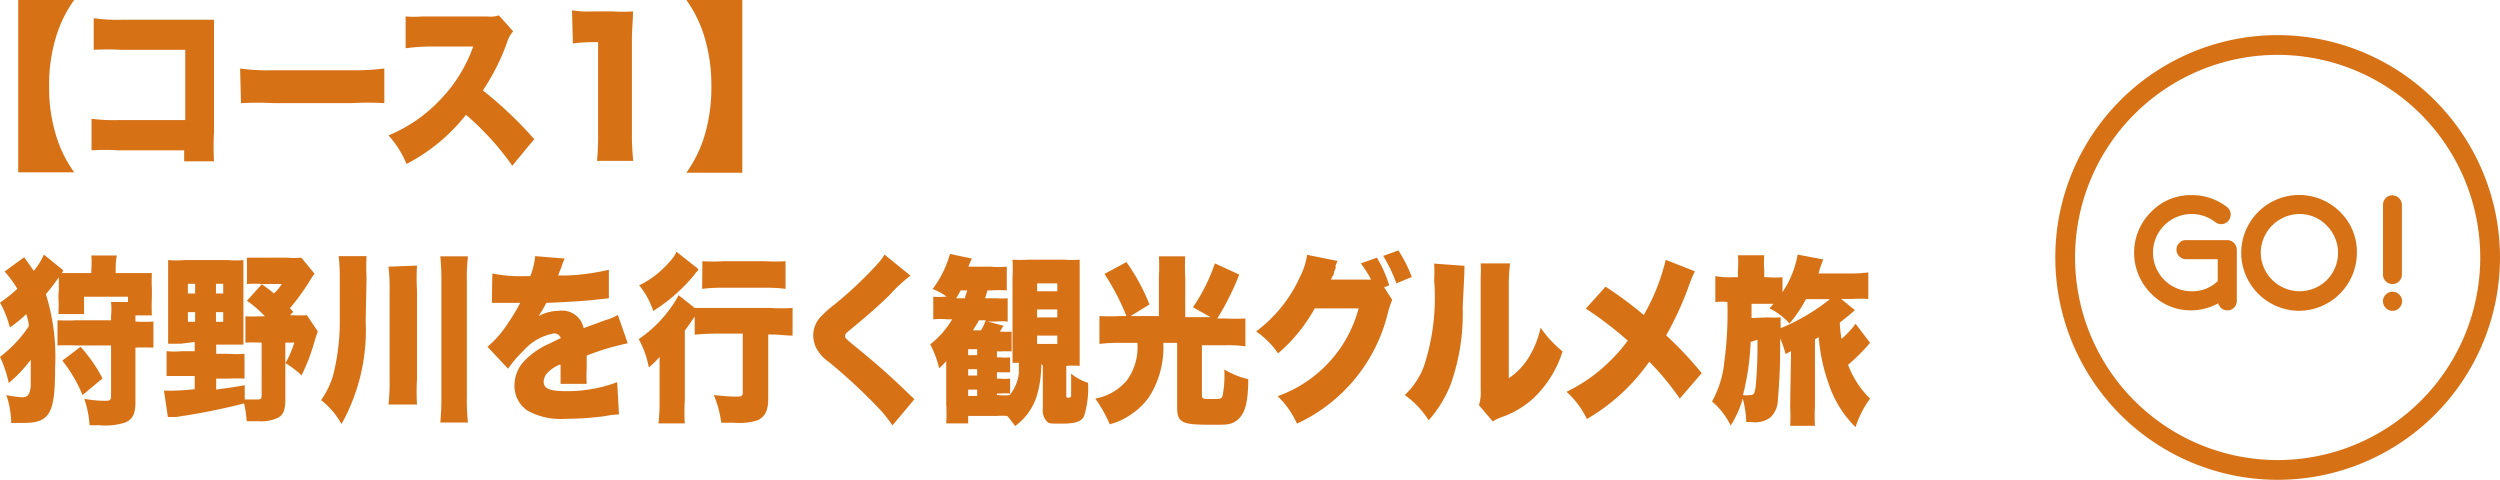
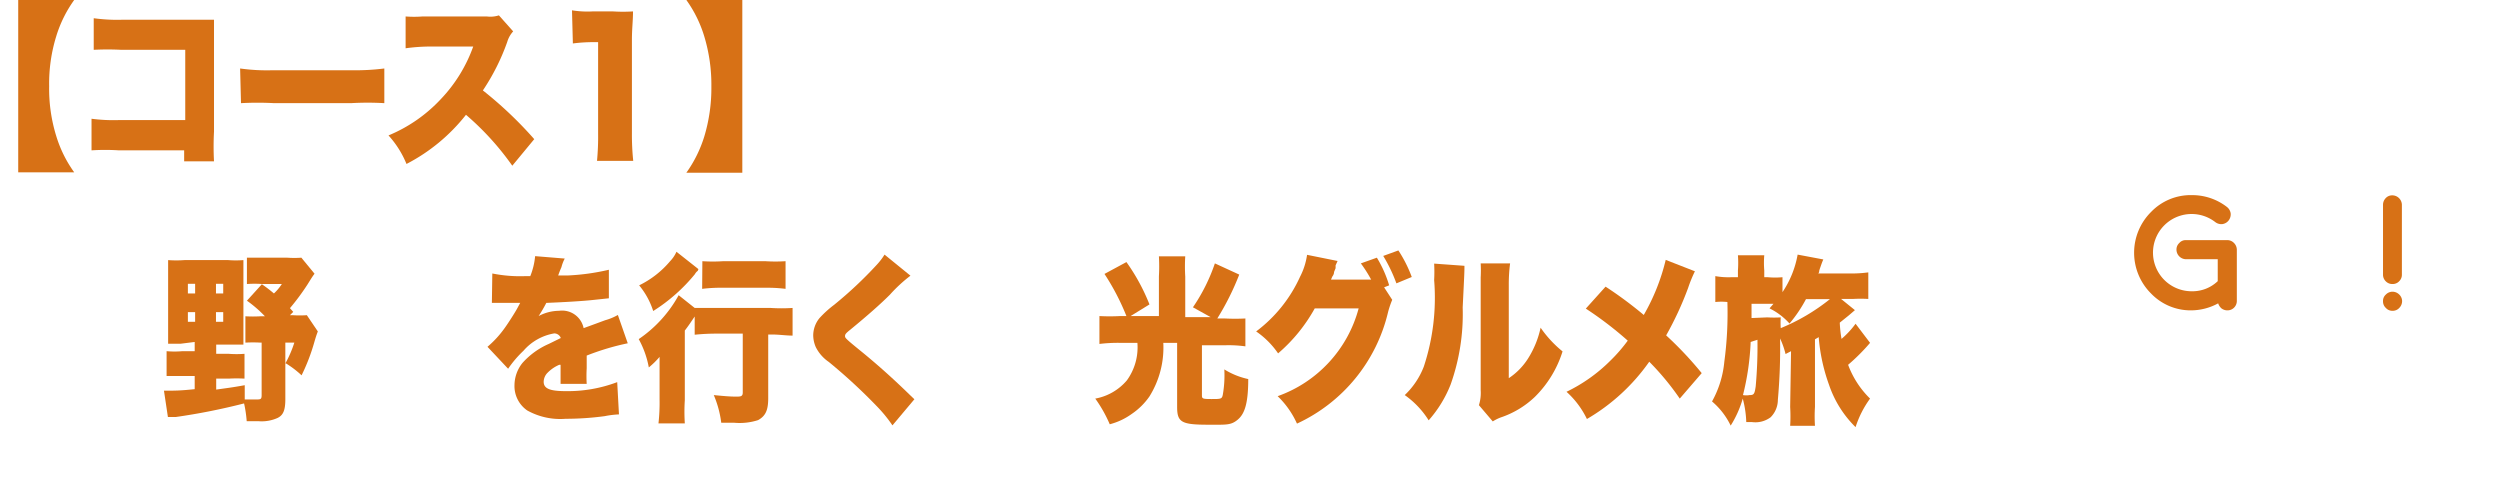
<svg xmlns="http://www.w3.org/2000/svg" viewBox="0 0 113.9 21.86">
  <defs>
    <style>.cls-1{fill:none;stroke:#d77116;stroke-miterlimit:10;stroke-width:0.9px;}.cls-2{fill:#d77116;}</style>
  </defs>
  <g id="レイヤー_2" data-name="レイヤー 2">
    <g id="レイヤー_1-2" data-name="レイヤー 1">
-       <path class="cls-1" d="M113.45,11.73a9.68,9.68,0,1,1-9.68-9.68A9.69,9.69,0,0,1,113.45,11.73Z" />
      <path class="cls-2" d="M3.38,0a5.64,5.64,0,0,0-.82,1.66,7.28,7.28,0,0,0-.32,2.27,7.26,7.26,0,0,0,.32,2.26,5.64,5.64,0,0,0,.82,1.66H.83V0Z" />
      <path class="cls-2" d="M5.42,6.85a9.84,9.84,0,0,0-1.25,0V5.41a7.63,7.63,0,0,0,1.27.06h3V2.27H5.53a12.22,12.22,0,0,0-1.26,0V.83A7.7,7.7,0,0,0,5.55.9H8.93l.82,0c0,.28,0,.42,0,.83V6a12.58,12.58,0,0,0,0,1.35H8.39V6.85Z" />
      <path class="cls-2" d="M10.94,3.12a8.76,8.76,0,0,0,1.5.08H16a10.45,10.45,0,0,0,1.51-.08V4.7a13.07,13.07,0,0,0-1.52,0h-3.5a14,14,0,0,0-1.51,0Z" />
      <path class="cls-2" d="M23.34,7.55a12.61,12.61,0,0,0-2.11-2.32,8.28,8.28,0,0,1-2.71,2.24,4.4,4.4,0,0,0-.82-1.3,6.82,6.82,0,0,0,2.38-1.65,6.76,6.76,0,0,0,1.48-2.4l-1.91,0a8.24,8.24,0,0,0-1.17.08l0-1.45a5.06,5.06,0,0,0,.77,0h.41l2.52,0A1.27,1.27,0,0,0,22.73.7l.65.73a1.21,1.21,0,0,0-.27.48A9.88,9.88,0,0,1,22,4.12a17.9,17.9,0,0,1,2.34,2.22Z" />
      <path class="cls-2" d="M26.06.47A4.43,4.43,0,0,0,27,.52h.93a7.1,7.1,0,0,0,.91,0c0,.43-.05.78-.05,1.32V6.09a11.57,11.57,0,0,0,.06,1.24H27.2a11.64,11.64,0,0,0,.05-1.24V1.92H27a7.28,7.28,0,0,0-.9.06Z" />
      <path class="cls-2" d="M31.27,7.87a5.76,5.76,0,0,0,.82-1.66,7.64,7.64,0,0,0,.32-2.27,7.59,7.59,0,0,0-.32-2.27A5.64,5.64,0,0,0,31.27,0h2.55V7.87Z" />
-       <path class="cls-2" d="M2.68,13.16v-.53a8.66,8.66,0,0,1-.59.77,9.62,9.62,0,0,1,.42,3.37c0,2.09-.24,2.5-1.47,2.5l-.53,0A4.11,4.11,0,0,0,.29,18,5,5,0,0,0,1,18.1c.26,0,.35-.11.4-.48,0-.14,0-.64,0-1.23a6.22,6.22,0,0,1-1,1.06A5.5,5.5,0,0,0,0,16.26a5.83,5.83,0,0,0,1.31-1.39c0-.23-.06-.35-.11-.56a6.43,6.43,0,0,1-.75.61A4.61,4.61,0,0,0,0,13.79a7.75,7.75,0,0,0,.79-.63,5,5,0,0,0-.58-.79l.89-.65.44.62A3.29,3.29,0,0,0,2,11.6l.89.72-.08.12H4.16v-.14a3.86,3.86,0,0,0,0-.66H5.32a3.48,3.48,0,0,0-.05.63v.17H6.1c.38,0,.61,0,.82,0a7,7,0,0,0,0,.74v.36a7.91,7.91,0,0,0,0,.83H6.17v.28a7.17,7.17,0,0,0,.82,0v1.19a7.61,7.61,0,0,0-.82,0v2.5c0,.53-.14.79-.5.92a3,3,0,0,1-1.19.11,3,3,0,0,1-.4,0,4.47,4.47,0,0,0-.24-1.2,5.34,5.34,0,0,0,.89.09c.26,0,.33,0,.33-.22V15.74H3.49a8.58,8.58,0,0,0-.87,0V14.59a8.26,8.26,0,0,0,.87,0H5.06v-.18a3.58,3.58,0,0,0,0-.65h.77v-.24h-2v.79H2.66a6.84,6.84,0,0,0,0-.8ZM3.76,18a6.42,6.42,0,0,0-.92-1.57l.83-.63a6.77,6.77,0,0,1,1,1.44Z" />
      <path class="cls-2" d="M8.23,15.66H7.66c0-.31,0-.6,0-.85v-2.2c0-.31,0-.53,0-.76a4.88,4.88,0,0,0,.74,0h2a4.25,4.25,0,0,0,.69,0c0,.22,0,.43,0,.76V15c0,.47,0,.53,0,.7H9.85v.42h.57a4.87,4.87,0,0,0,.72,0v1.13a6.83,6.83,0,0,0-.72,0H9.85v.5c.49-.07.69-.09,1.3-.2v.65l.51,0c.21,0,.26,0,.26-.2V15.61h-.05a6.21,6.21,0,0,0-.69,0v-1.2a6,6,0,0,0,.69,0h.2a5.58,5.58,0,0,0-.82-.71l.68-.75a6.22,6.22,0,0,1,.55.42,2.22,2.22,0,0,0,.36-.43h-.9a4.84,4.84,0,0,0-.69,0v-1.2c.21,0,.46,0,.78,0h1.06a4.42,4.42,0,0,0,.64,0l.6.73c-.11.15-.12.17-.32.49a10.43,10.43,0,0,1-.8,1.08l.15.17-.15.15h.12a4.68,4.68,0,0,0,.65,0l.5.74c-.07.19-.09.25-.16.49a8.89,8.89,0,0,1-.58,1.51,4.36,4.36,0,0,0-.74-.56v1.64c0,.5-.09.73-.35.86a1.76,1.76,0,0,1-.87.15l-.54,0a5.58,5.58,0,0,0-.12-.81A28.83,28.83,0,0,1,8,19L7.65,19,7.47,17.8c.5,0,.74,0,1.4-.07v-.6H8.3c-.24,0-.48,0-.71,0V16a4.14,4.14,0,0,0,.72,0h.56v-.42Zm.33-2.73v.44h.33v-.44Zm0,1.29v.44h.33v-.44Zm1.28-.85h.33v-.44H9.84Zm0,1.29h.33v-.44H9.84ZM13,16.56a5.24,5.24,0,0,0,.41-.95H13Z" />
-       <path class="cls-2" d="M16.66,14.64a8.78,8.78,0,0,1-1.1,4.68,3.6,3.6,0,0,0-.93-1.09,4,4,0,0,0,.54-1.1,10,10,0,0,0,.31-2.62V12.67a8.15,8.15,0,0,0-.05-1H16.7a10,10,0,0,0,0,1ZM19,12.1A8.62,8.62,0,0,0,19,13.22v4.06A8.75,8.75,0,0,0,19,18.43h-1.3a9.21,9.21,0,0,0,.05-1.16v-4a8.34,8.34,0,0,0-.05-1.12Zm2.32-.42a8.6,8.6,0,0,0-.05,1.13v5.26a9.26,9.26,0,0,0,.05,1.18H20.06a11.61,11.61,0,0,0,.05-1.18V12.81a10.66,10.66,0,0,0-.05-1.13Z" />
      <path class="cls-2" d="M22.43,12.46a6.43,6.43,0,0,0,1.52.12h.21a3.2,3.2,0,0,0,.22-.91l1.35.11a1.74,1.74,0,0,0-.15.39c-.1.23-.14.36-.15.38l.45,0a10.08,10.08,0,0,0,1.86-.26l0,1.3-.66.07c-.52.06-1.44.11-2.19.14a6.57,6.57,0,0,1-.35.6,2,2,0,0,1,.93-.24,1,1,0,0,1,1.12.79l.52-.19.46-.17a2.53,2.53,0,0,0,.58-.24l.45,1.29a11.4,11.4,0,0,0-1.87.56v.58a6.12,6.12,0,0,0,0,.71l-1.19,0c0-.12,0-.38,0-.87l-.06,0a1.64,1.64,0,0,0-.52.35.6.6,0,0,0-.19.42c0,.31.27.43,1,.43a6.37,6.37,0,0,0,2.35-.41l.08,1.47a4.22,4.22,0,0,0-.65.08,13.42,13.42,0,0,1-1.78.12,3.09,3.09,0,0,1-1.75-.38,1.35,1.35,0,0,1-.58-1.16,1.64,1.64,0,0,1,.36-1A3.46,3.46,0,0,1,25,15.67l.55-.27a.32.32,0,0,0-.3-.21,2.38,2.38,0,0,0-1.4.79,5,5,0,0,0-.7.82l-.94-1a4.66,4.66,0,0,0,.78-.85c.16-.22.46-.69.57-.89l.14-.26H22.41Z" />
      <path class="cls-2" d="M35,18.14c0,.55-.12.81-.46,1a2.73,2.73,0,0,1-1.09.12h-.59A4.68,4.68,0,0,0,32.52,18c.5.05.78.07,1,.07s.32,0,.32-.19V15.2H32.65a9.76,9.76,0,0,0-1,.05v-.83c-.17.25-.25.38-.45.64v3.17a8.3,8.3,0,0,0,0,1.06H30a8.4,8.4,0,0,0,.05-1.09V16.26a3.72,3.72,0,0,1-.49.48,4.26,4.26,0,0,0-.46-1.29,5.78,5.78,0,0,0,1.82-2l.73.58c.31,0,.62,0,1,0h2.46a7.7,7.7,0,0,0,1,0v1.26c-.3,0-.62-.05-.94-.05H35Zm-3.21-5.8a.45.45,0,0,0-.13.15,7.85,7.85,0,0,1-1.9,1.68A3.51,3.51,0,0,0,29.12,13a4.3,4.3,0,0,0,1.41-1.1,1.48,1.48,0,0,0,.29-.43l1,.79ZM32,11.9a7.17,7.17,0,0,0,.95,0h1.92a7.09,7.09,0,0,0,.92,0v1.26a6.6,6.6,0,0,0-.9-.05H32.94a7,7,0,0,0-.95.05Z" />
      <path class="cls-2" d="M41.48,12.56a6.83,6.83,0,0,0-.94.87q-.63.63-1.8,1.59c-.2.16-.24.21-.24.29s0,.1.69.66,1.43,1.21,2.24,2l.23.22-1,1.19a6.41,6.41,0,0,0-.73-.89,25.13,25.13,0,0,0-2.17-2,1.79,1.79,0,0,1-.59-.67,1.38,1.38,0,0,1-.12-.54,1.26,1.26,0,0,1,.28-.78,4.75,4.75,0,0,1,.67-.61,18.3,18.3,0,0,0,1.93-1.81,3,3,0,0,0,.37-.48Z" />
-       <path class="cls-2" d="M47.44,16.59a5.08,5.08,0,0,1-.19,1.4,2.68,2.68,0,0,1-1,1.42c-.17-.23-.23-.31-.36-.46a3.78,3.78,0,0,0-.5,0H44.11v.34h-1a7.35,7.35,0,0,0,0-.89V17.13c0-.1,0-.11,0-.68a3.4,3.4,0,0,1-.32.33,4.62,4.62,0,0,0-.41-1.09,4.1,4.1,0,0,0,1-1.14h-.22a2.89,2.89,0,0,0-.64,0V13.52a3.43,3.43,0,0,0,.48,0h.13a2.27,2.27,0,0,0-.64-.35,4.79,4.79,0,0,0,.79-1.6l1,.21a3.41,3.41,0,0,0-.16.37h1a4.69,4.69,0,0,0,.75,0v1.08a5.73,5.73,0,0,0-.69,0h-.19c-.06.19-.06.22-.11.36h.51a3.54,3.54,0,0,0,.52,0v1.06a3,3,0,0,0-.55,0H45l.72.19-.17.27h.06a4.79,4.79,0,0,0,.48,0v.9a4,4,0,0,0-.49,0h-.18v.27h.14a2.27,2.27,0,0,0,.46,0v.68l-.46,0h-.14v.29h.14a2.33,2.33,0,0,0,.46,0v.68a2.45,2.45,0,0,0-.46,0h-.14V18h.09A2,2,0,0,0,46,18V18a1.92,1.92,0,0,0,.42-1c0-.15,0-.17,0-.47l-.29,0c0-.27,0-.44,0-.9V12.65a8.09,8.09,0,0,0,0-.82,4.88,4.88,0,0,0,.72,0h1.62a4.54,4.54,0,0,0,.72,0c0,.25,0,.48,0,.94v2.9c0,.45,0,.69,0,1a3.82,3.82,0,0,0-.61,0v1.35c0,.07,0,.1.1.1a.11.11,0,0,0,.12-.08s0-.44,0-.75v-.27a2.25,2.25,0,0,0,.77.42,4.25,4.25,0,0,1-.18,1.52c-.12.25-.4.34-1,.34s-.6,0-.71-.12a.69.69,0,0,1-.17-.53v-2Zm-3.47-3c0-.13.05-.19.1-.36h-.3c-.11.19-.12.23-.21.36Zm.55,2.59v-.27h-.41v.27Zm-.41.93h.41v-.29h-.41Zm0,.93h.41v-.29h-.41Zm.49-3.45c-.07.14-.13.23-.27.46h.36a1.93,1.93,0,0,0,.22-.46Zm2.65-1.32h.92v-.36h-.92Zm0,1.19h.92v-.36h-.92Zm0,1.21h.92v-.38h-.92Z" />
      <path class="cls-2" d="M52.8,12.59a8,8,0,0,0,0-.91H54a7.54,7.54,0,0,0,0,.92v1.85h1.16L54.35,14a8.19,8.19,0,0,0,1-2l1.11.51a12,12,0,0,1-1,2h.35a9.16,9.16,0,0,0,.93,0v1.27a5.52,5.52,0,0,0-.91-.05H54.76v2.25c0,.18,0,.2.43.2s.48,0,.52-.19a5.13,5.13,0,0,0,.07-1.16,3.42,3.42,0,0,0,1.09.44c0,1.13-.17,1.59-.48,1.85s-.52.23-1.34.23c-1.22,0-1.42-.11-1.42-.81V15.62H53a4.21,4.21,0,0,1-.63,2.44,3.08,3.08,0,0,1-.81.8,3,3,0,0,1-1,.47,6.08,6.08,0,0,0-.66-1.17,2.46,2.46,0,0,0,1.44-.83,2.56,2.56,0,0,0,.48-1.71H51a6.94,6.94,0,0,0-.91.05V14.4a9,9,0,0,0,.94,0h.29a10.76,10.76,0,0,0-1-1.92l1-.54a9,9,0,0,1,1.05,1.93l-.86.53H52.8Z" />
      <path class="cls-2" d="M63.43,13.66a4.24,4.24,0,0,0-.19.56,7.49,7.49,0,0,1-4.15,5.08,4,4,0,0,0-.88-1.25,5.84,5.84,0,0,0,3.69-4l-2,0a7.42,7.42,0,0,1-1.67,2.05,3.86,3.86,0,0,0-1-1,6.42,6.42,0,0,0,2-2.49,3.13,3.13,0,0,0,.32-1l1.39.28-.09.2,0,.13-.07.17c0,.12-.08.21-.08.21l-.06.14h1.83A6,6,0,0,0,62,12l.73-.26A5.38,5.38,0,0,1,63.29,13l-.23.09Zm.28-2.25a5.92,5.92,0,0,1,.61,1.21l-.7.29a7,7,0,0,0-.6-1.25Z" />
      <path class="cls-2" d="M66.72,12.11c0,.28,0,.28-.08,1.9a9.59,9.59,0,0,1-.55,3.51,5.49,5.49,0,0,1-1,1.63A4,4,0,0,0,64,18a3.54,3.54,0,0,0,.87-1.3,10,10,0,0,0,.47-3.94,7.07,7.07,0,0,0,0-.75ZM68.8,12a7.44,7.44,0,0,0-.06.95l0,4.28a3,3,0,0,0,.88-.9,4.33,4.33,0,0,0,.57-1.4,5.16,5.16,0,0,0,1,1.08,5,5,0,0,1-1.27,2.08,4.17,4.17,0,0,1-1.55.93,2,2,0,0,0-.36.18l-.63-.74a1.89,1.89,0,0,0,.08-.69l0-4.84v-.29a5.72,5.72,0,0,0,0-.64Z" />
      <path class="cls-2" d="M77.22,12.36a6.28,6.28,0,0,0-.31.76,14.83,14.83,0,0,1-1,2.16A16.46,16.46,0,0,1,77.53,17l-1,1.16a12.11,12.11,0,0,0-1.39-1.68,9,9,0,0,1-2.84,2.61,4,4,0,0,0-.93-1.24,7.32,7.32,0,0,0,2-1.42,7.24,7.24,0,0,0,.79-.91,16.31,16.31,0,0,0-1.91-1.46l.9-1a18,18,0,0,1,1.74,1.29,9.36,9.36,0,0,0,1-2.51Z" />
      <path class="cls-2" d="M81.6,16l-.25.13a3.75,3.75,0,0,0-.25-.71A26.27,26.27,0,0,1,81,18.21a1.13,1.13,0,0,1-.33.8,1.16,1.16,0,0,1-.85.22h-.26a4.68,4.68,0,0,0-.16-1.07,4.75,4.75,0,0,1-.55,1.23A3.34,3.34,0,0,0,78,18.29a4.58,4.58,0,0,0,.56-1.81,16.57,16.57,0,0,0,.14-2.72,2.51,2.51,0,0,0-.55,0V12.58a3.38,3.38,0,0,0,.72.05h.31v-.31a4.66,4.66,0,0,0,0-.69h1.2a4.17,4.17,0,0,0,0,.69v.31h.16a3.76,3.76,0,0,0,.67,0v.68a4.45,4.45,0,0,0,.69-1.71l1.17.22c-.06.14-.07.17-.15.4s0,.13-.08.24h1.51a5.74,5.74,0,0,0,.77-.05v1.21a6.29,6.29,0,0,0-.7,0h-.54l.63.51-.28.24-.41.33a5.56,5.56,0,0,0,.08.74,4,4,0,0,0,.64-.69l.66.87a8.85,8.85,0,0,1-1,1,4.19,4.19,0,0,0,1,1.54,4.55,4.55,0,0,0-.66,1.3,4.91,4.91,0,0,1-1.21-1.93,8.27,8.27,0,0,1-.47-2.17l-.17.1v3.08a6.68,6.68,0,0,0,0,.86H81.56a7.09,7.09,0,0,0,0-.86Zm-1.84-.42A11.79,11.79,0,0,1,79.41,18a.88.88,0,0,0,.3,0c.2,0,.23-.05.28-.4a20.58,20.58,0,0,0,.08-2.12Zm.76-1.12a5.16,5.16,0,0,0,.61,0,4.27,4.27,0,0,0,0,.49,9.08,9.08,0,0,0,2.24-1.32H82.28a6.2,6.2,0,0,1-.75,1.11,3,3,0,0,0-.91-.69l.18-.21h-1v.65Z" />
      <path class="cls-2" d="M99.82,14.14A2.5,2.5,0,0,1,98,13.37a2.62,2.62,0,0,1,0-3.71,2.5,2.5,0,0,1,1.86-.77,2.58,2.58,0,0,1,1.6.54.46.46,0,0,1,.17.29.46.46,0,0,1-.09.32.44.44,0,0,1-.29.17.45.45,0,0,1-.32-.09,1.76,1.76,0,1,0-1.07,3.15,1.67,1.67,0,0,0,1.18-.46l0,0v-1H99.59a.44.44,0,0,1-.43-.43.4.4,0,0,1,.13-.31.38.38,0,0,1,.3-.13h1.88a.42.42,0,0,1,.31.13.44.44,0,0,1,.13.31l0,2.32a.43.43,0,0,1-.12.31.42.42,0,0,1-.31.13h0a.44.44,0,0,1-.27-.09.51.51,0,0,1-.15-.23A2.59,2.59,0,0,1,99.82,14.14Z" />
-       <path class="cls-2" d="M104.75,14.16a2.65,2.65,0,0,1-2.64-2.64,2.64,2.64,0,0,1,4.5-1.87,2.54,2.54,0,0,1,.77,1.87,2.65,2.65,0,0,1-2.63,2.64Zm0-4.41A1.78,1.78,0,0,0,103,11.52a1.77,1.77,0,0,0,3,1.25,1.76,1.76,0,0,0,0-2.5A1.71,1.71,0,0,0,104.75,9.75Z" />
      <path class="cls-2" d="M109,8.9a.44.44,0,0,1,.43.43v3.18a.41.41,0,0,1-.12.3.4.4,0,0,1-.31.13h0a.41.41,0,0,1-.3-.12.42.42,0,0,1-.13-.31V9.33a.44.44,0,0,1,.12-.3A.4.4,0,0,1,109,8.9Zm0,4.39a.44.44,0,0,1,.31.13.42.42,0,0,1,.13.3.44.44,0,0,1-.13.31.4.4,0,0,1-.31.13.39.39,0,0,1-.3-.13.4.4,0,0,1-.13-.31.38.38,0,0,1,.13-.3A.42.42,0,0,1,109,13.29Z" />
    </g>
  </g>
</svg>